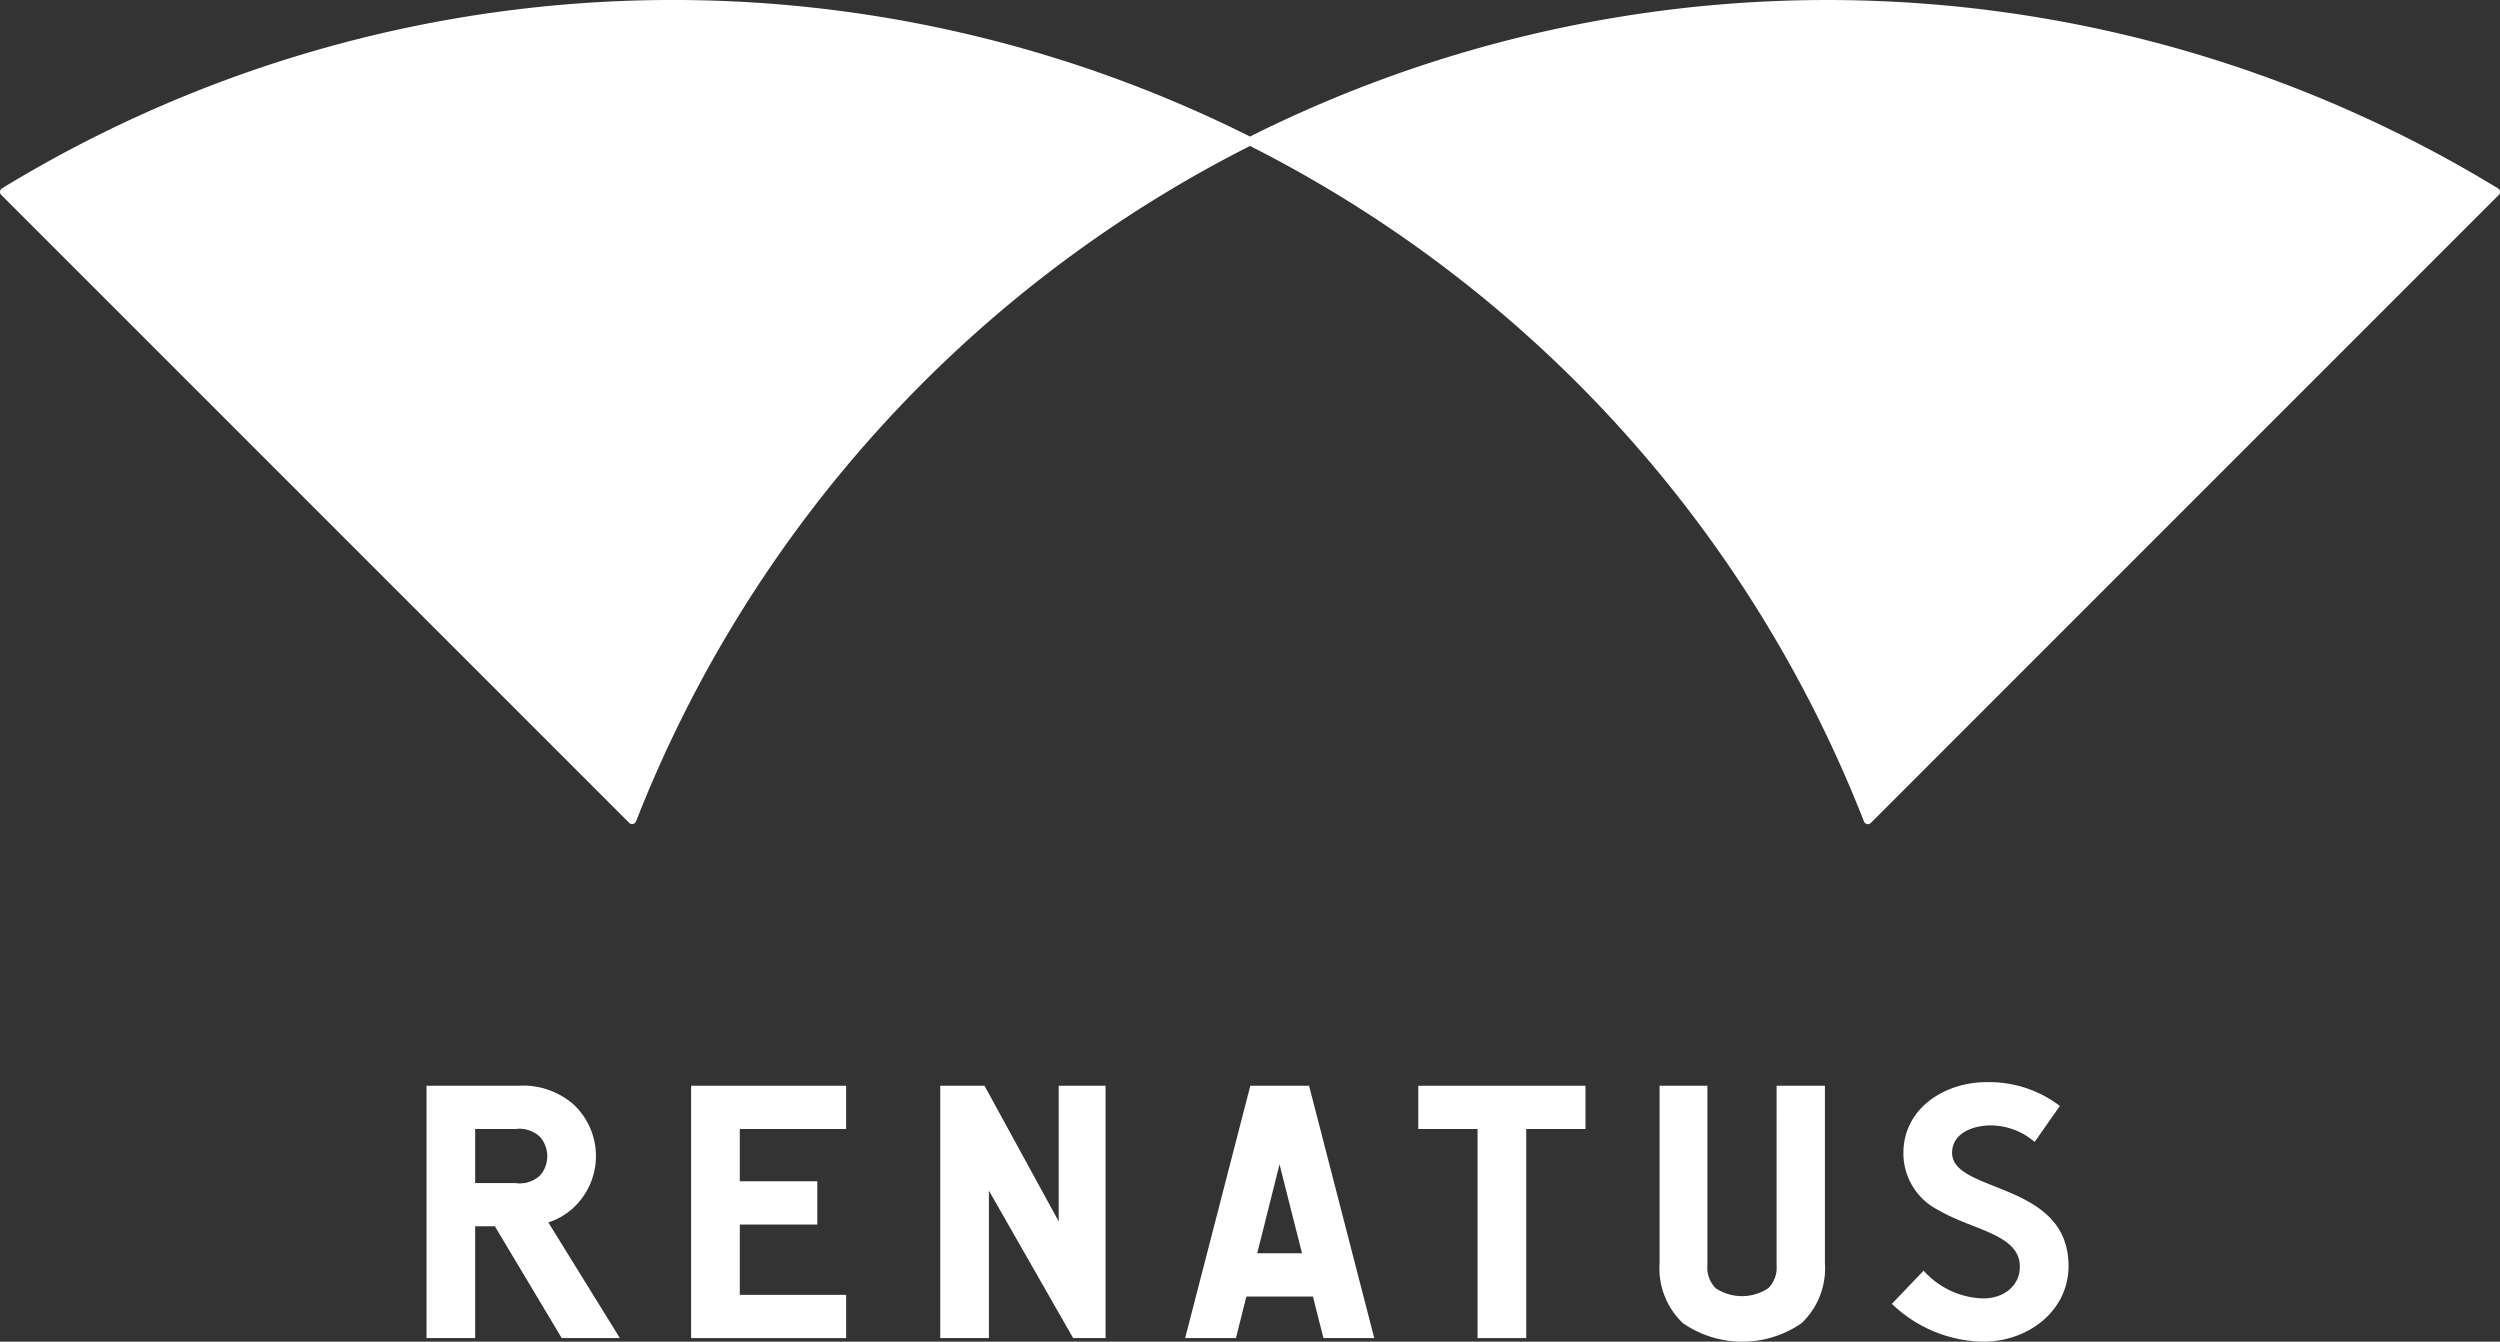
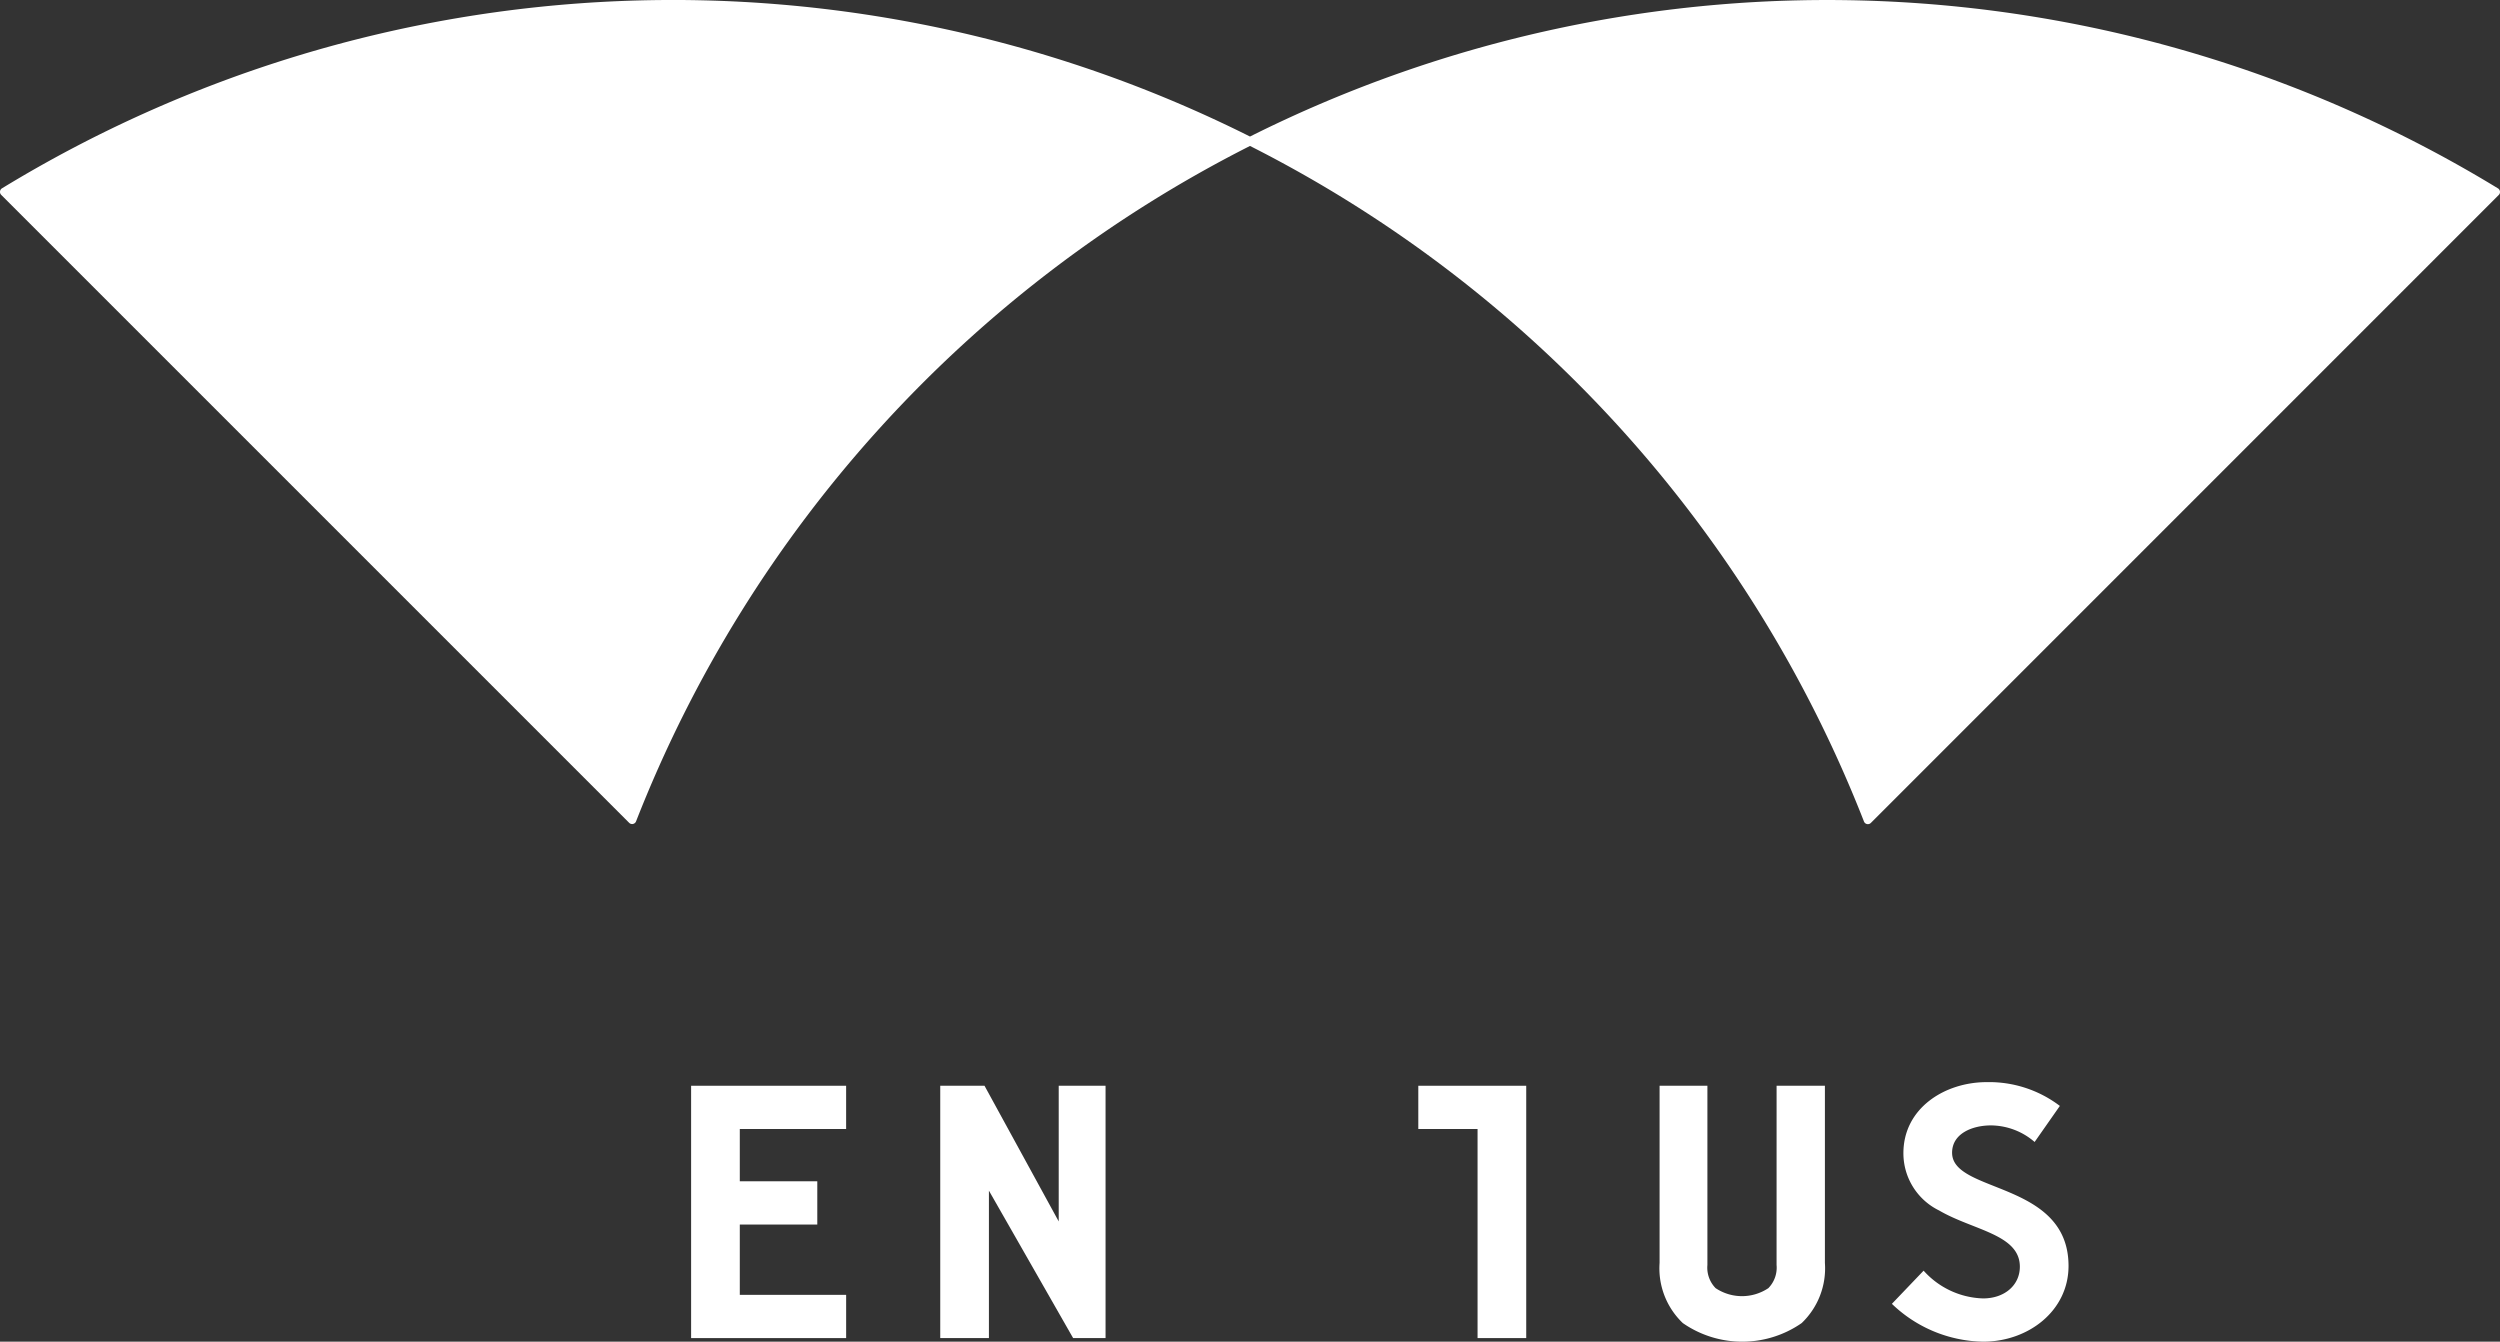
<svg xmlns="http://www.w3.org/2000/svg" width="223.598" height="120" viewBox="0 0 223.598 120">
  <rect x="0" y="0" width="223.598" height="120" fill="#333333" stroke="none" />
  <g id="logo" transform="translate(-0.001)">
    <path id="Path_13" data-name="Path 13" d="M223.419,16.849A115.243,115.243,0,0,0,111.8,12.212,115.243,115.243,0,0,0,.18,16.843a.377.377,0,0,0-.07.587L56.272,73.592a.375.375,0,0,0,.266.11.357.357,0,0,0,.077-.008.38.38,0,0,0,.274-.23A114.4,114.4,0,0,1,111.8,13.054a114.394,114.394,0,0,1,54.912,60.418.373.373,0,0,0,.273.232.356.356,0,0,0,.077.008.375.375,0,0,0,.266-.11L223.49,17.436a.377.377,0,0,0-.07-.587" transform="translate(0 0)" fill="#fff" />
-     <path id="Path_14" data-name="Path 14" d="M46.752,96.423a6.315,6.315,0,0,0,0-9.221,6.828,6.828,0,0,0-4.933-1.676H33.6v22.569H37.95v-10h1.762l5.98,10h5.2l-6.4-10.349a5.815,5.815,0,0,0,2.257-1.323m-3-2.869a2.665,2.665,0,0,1-2.192.678H37.95V89.394h3.611a2.657,2.657,0,0,1,2.192.71,2.628,2.628,0,0,1,0,3.449" transform="translate(4.55 11.583)" fill="#fff" />
    <path id="Path_15" data-name="Path 15" d="M54.441,108.095H68.306v-3.868H58.794V97.939h6.932V94.07H58.794V89.394h9.511V85.526H54.441Z" transform="translate(7.373 11.583)" fill="#fff" />
    <path id="Path_16" data-name="Path 16" d="M84.661,97.662,78.024,85.526H74.065v22.569h4.353V94.908l7.532,13.187h2.9V85.526H84.661Z" transform="translate(10.031 11.583)" fill="#fff" />
-     <path id="Path_17" data-name="Path 17" d="M99.186,85.526l-5.83,22.569H97.9l.932-3.717h5.953l.94,3.717h4.545l-5.83-22.569Zm.618,14.982,1.994-7.954,2.011,7.954Z" transform="translate(12.643 11.583)" fill="#fff" />
-     <path id="Path_18" data-name="Path 18" d="M111.722,89.394h5.3v18.7h4.352v-18.7h5.3V85.526H111.722Z" transform="translate(15.131 11.583)" fill="#fff" />
+     <path id="Path_18" data-name="Path 18" d="M111.722,89.394h5.3v18.7h4.352v-18.7V85.526H111.722Z" transform="translate(15.131 11.583)" fill="#fff" />
    <path id="Path_19" data-name="Path 19" d="M141.192,101.556a2.624,2.624,0,0,1-.733,2.072,4.245,4.245,0,0,1-4.72,0,2.624,2.624,0,0,1-.733-2.072V85.525h-4.277v15.848a6.765,6.765,0,0,0,2.079,5.381,9.319,9.319,0,0,0,10.628,0,6.765,6.765,0,0,0,2.079-5.381V85.525h-4.321Z" transform="translate(17.704 11.582)" fill="#fff" />
    <path id="Path_20" data-name="Path 20" d="M154.411,91.561c0-1.741,1.838-2.45,3.482-2.45a6.037,6.037,0,0,1,3.9,1.483l2.257-3.225a10.456,10.456,0,0,0-6.546-2.128c-3.74,0-7.447,2.321-7.447,6.352a5.692,5.692,0,0,0,3.192,5.126c3.031,1.774,7.223,2.129,7.223,5.03,0,1.644-1.355,2.837-3.289,2.837a7.423,7.423,0,0,1-5.319-2.483l-2.837,2.967a12.04,12.04,0,0,0,8.157,3.385c4.063,0,7.642-2.772,7.642-6.771,0-7.61-10.414-6.48-10.414-10.123" transform="translate(20.183 11.544)" fill="#fff" />
  </g>
</svg>